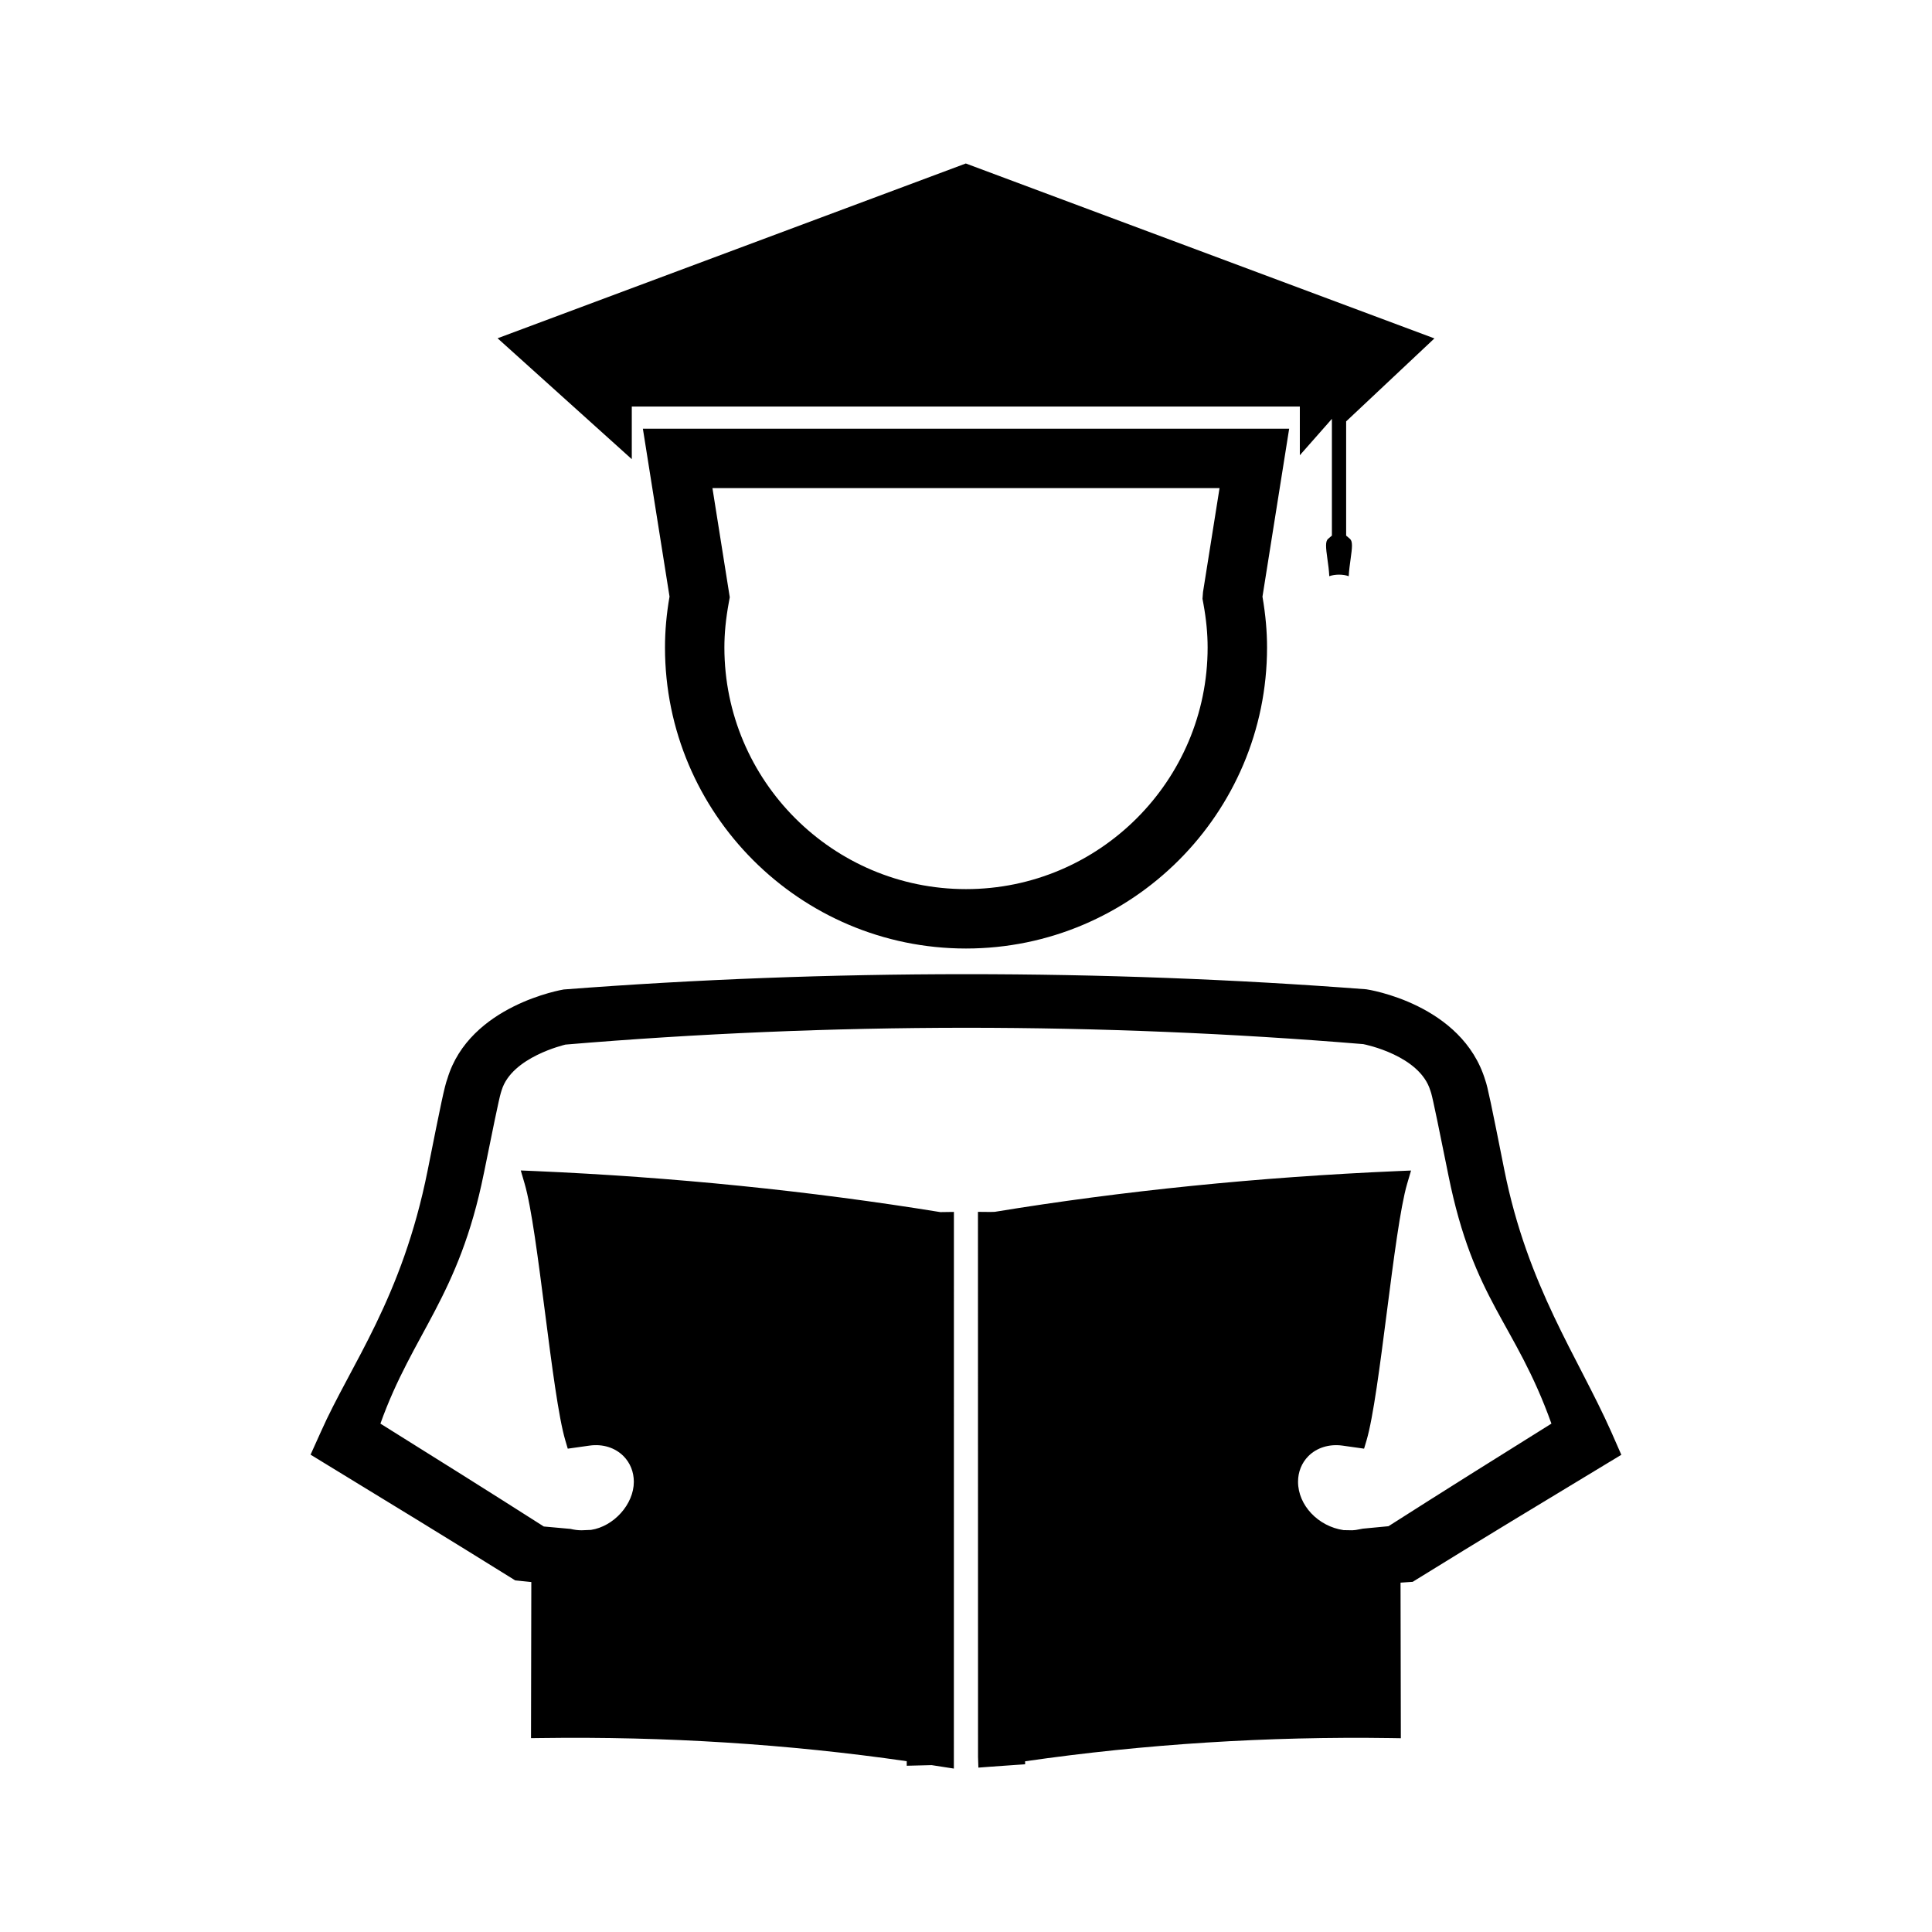
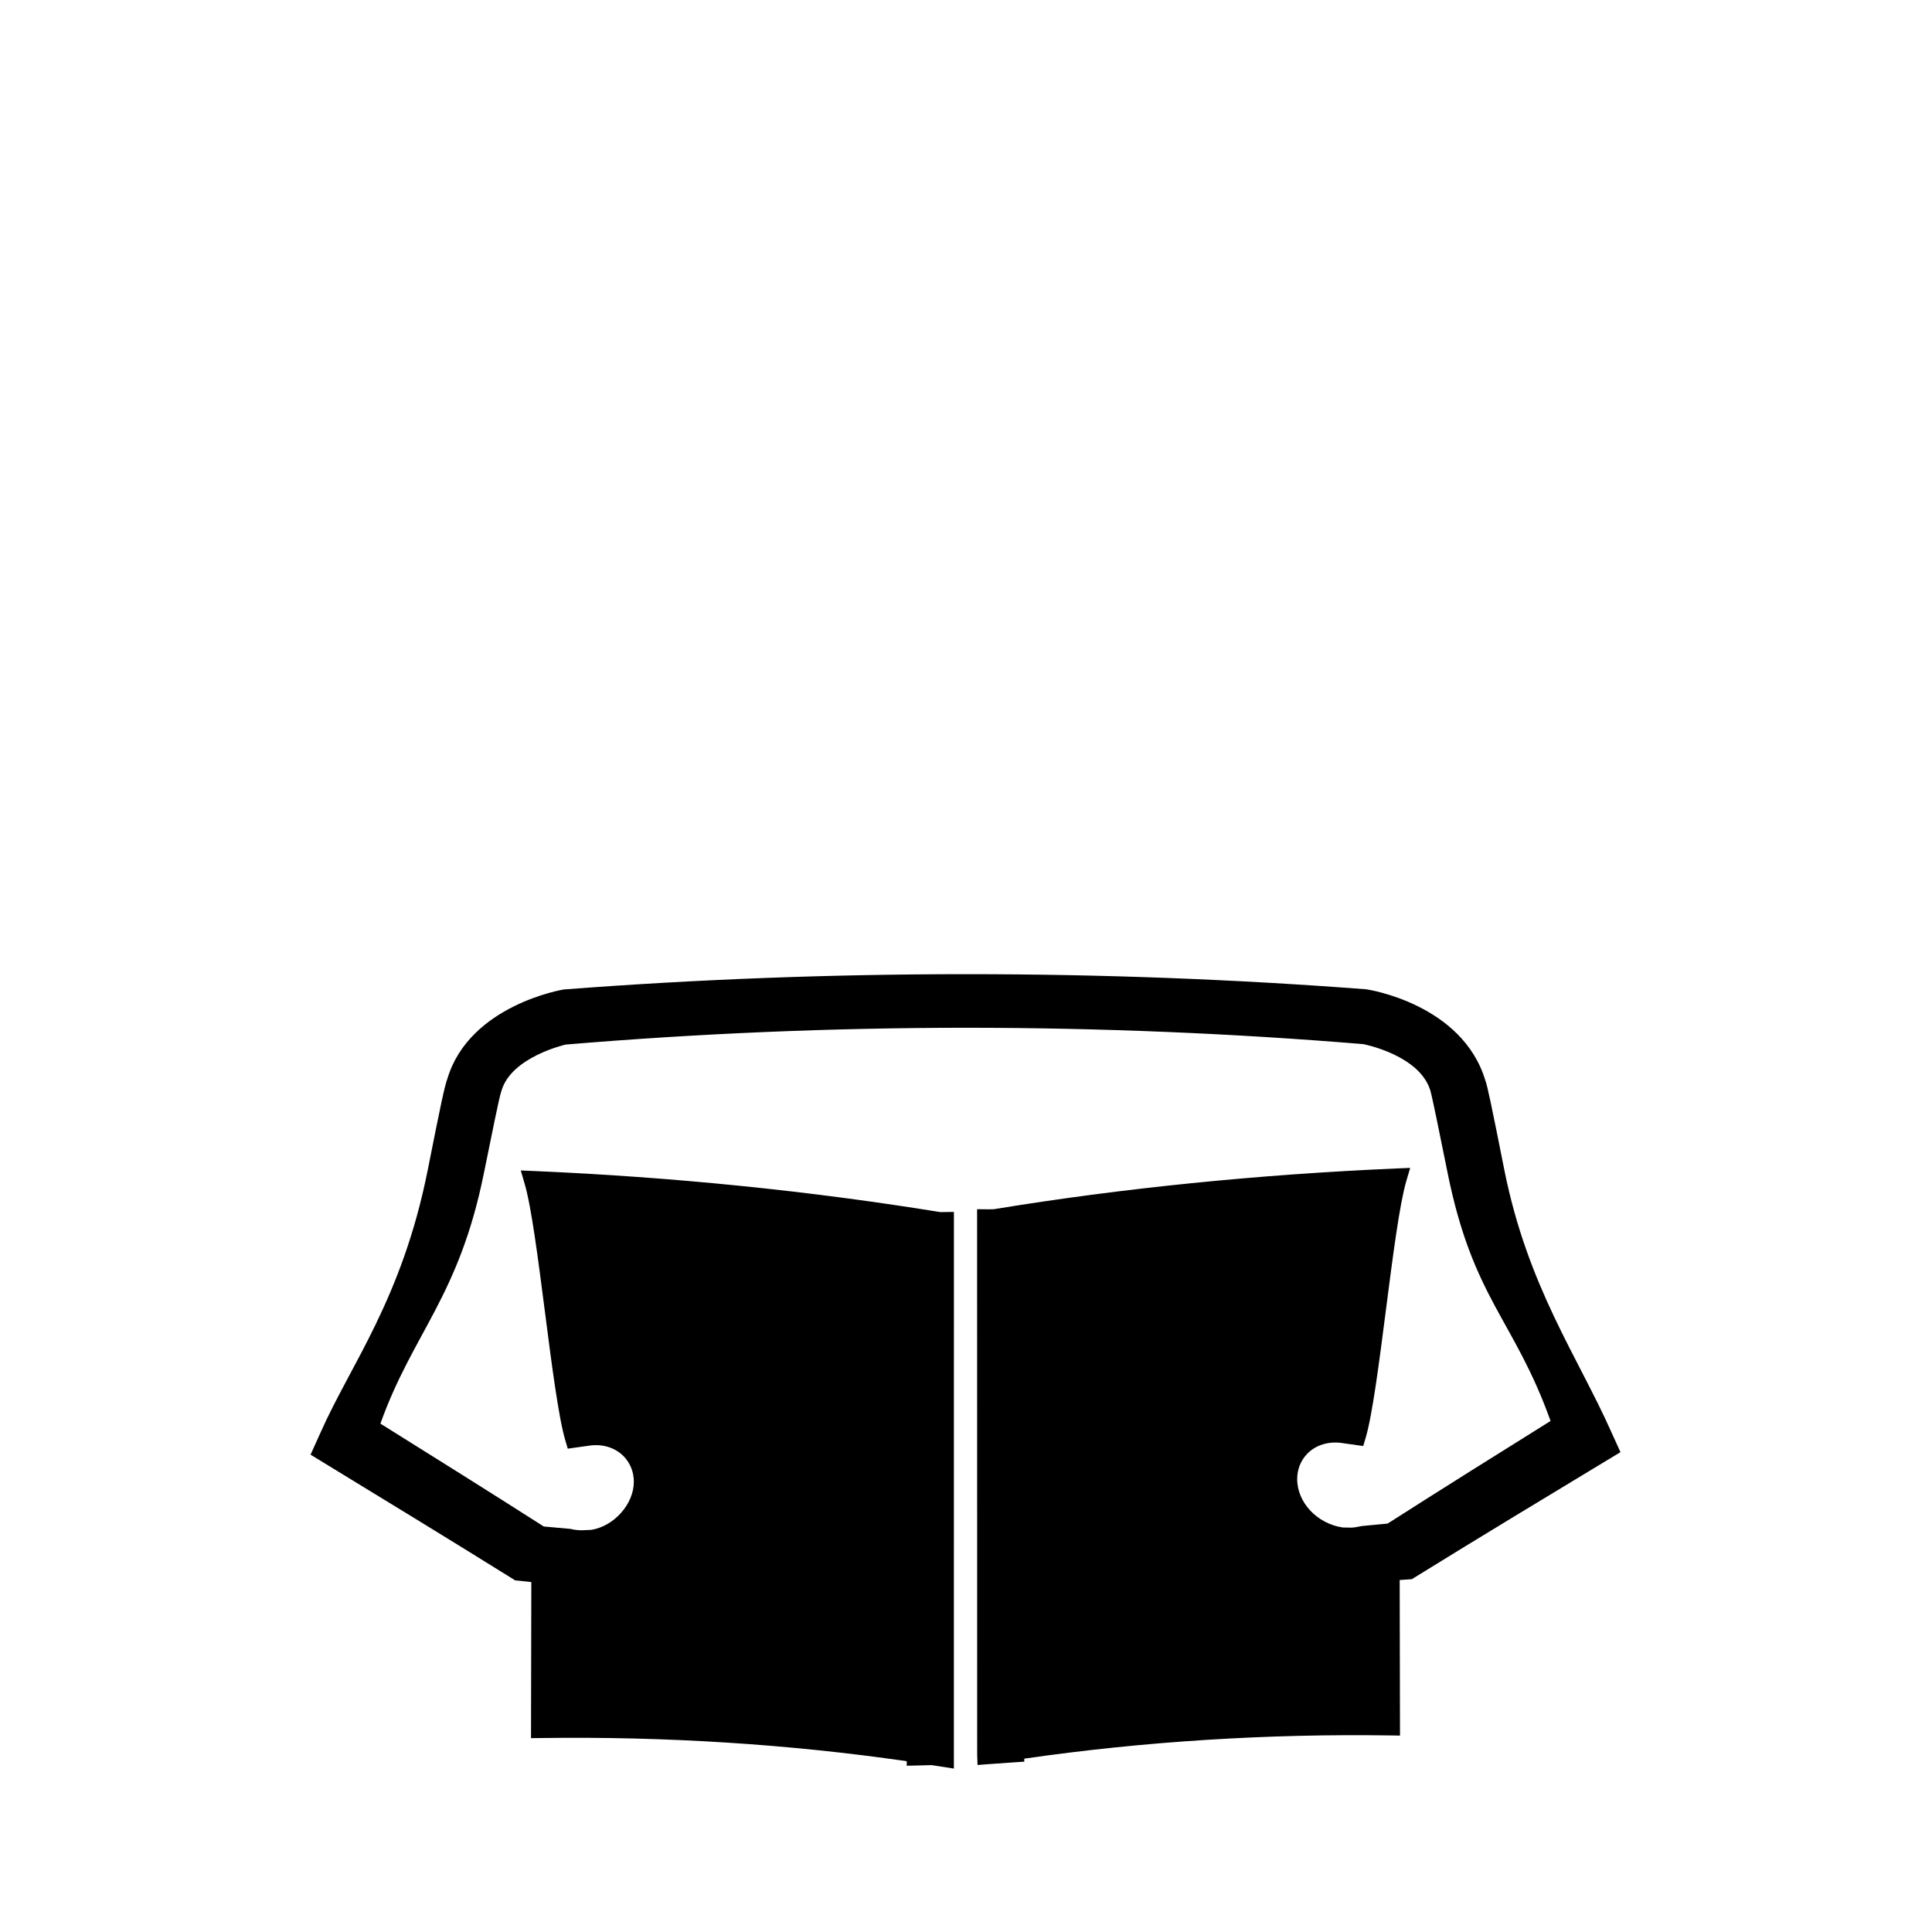
<svg xmlns="http://www.w3.org/2000/svg" fill="#000000" width="800px" height="800px" version="1.1" viewBox="144 144 512 512">
  <g>
-     <path d="m571 523.46c-8.918-20.027-22.164-38.5-28.34-69.43-3.422-17.207-4.441-22.133-5.043-23.746-6.129-20.258-31.133-24.062-31.52-24.109-69.805-5.348-142.47-5.359-212.71 0.047-0.246 0.043-24.965 4.144-30.816 23.621-0.766 2.043-1.738 6.723-5.238 24.324-6.785 34-20.363 51.395-28.297 69.277l-2.731 6.055 3.848 2.356c16.52 10.078 33.129 20.215 49.844 30.629l0.52 0.332 4.289 0.441-0.082 41.371 2.664-0.031c32.816-0.461 65.559 1.602 96.906 6.141l0.004 1.203 6.59-0.164 5.898 0.914 0.012-147.52-3.594 0.051c-34.684-5.637-70.871-9.293-107.53-10.883l-3.664-0.152 1.027 3.516c3.594 12.238 7.184 55.902 10.785 68.039l0.641 2.172 5.816-0.82c3.473-0.473 6.707 0.547 8.949 2.785 1.773 1.785 2.75 4.203 2.746 6.828-0.016 5.969-5.336 11.809-11.332 12.73l-2.465 0.105c-0.988 0-1.816-0.094-3.008-0.367l-7.059-0.637c-14.504-9.258-28.934-18.293-43.297-27.262 8.598-24.059 20.789-33.566 27.395-66.246l0.117-0.551c2.051-10.148 3.93-19.371 4.41-20.887l0.215-0.688c2.703-8.797 16.652-11.992 16.895-12.074 35.031-2.949 70.738-4.449 106.14-4.461 35.125 0 70.652 1.469 105.29 4.336 0.605 0.117 14.926 3.023 17.773 12.27l0.227 0.699c0.453 1.465 2.43 11.195 4.109 19.516l0.461 2.289c6.766 33.508 17.637 38.824 27.297 65.785v0.012c-14.328 8.938-28.734 17.969-43.191 27.195l-0.016-0.004c-2.184 0.195-4.375 0.398-6.766 0.645l-1.086 0.203c-0.43 0.121-1.148 0.203-1.723 0.227l-2.297-0.043c-6.766-0.992-12.055-6.613-12.066-12.801-0.012-2.602 0.965-5.023 2.734-6.809 2.234-2.246 5.527-3.25 8.957-2.797l5.809 0.82 0.645-2.172c3.59-12.137 7.176-55.793 10.766-68.02l1.035-3.516-3.656 0.152c-36.809 1.602-72.816 5.238-106.67 10.797l-1.219 0.031-3.227-0.031 0.02 144.47 0.094 2.816 2.816-0.215c2.461-0.184 4.809-0.355 7.109-0.504l2.461-0.164v-0.797c31.609-4.559 64.363-6.633 96.906-6.152l2.664 0.043-0.082-41.234 3.227-0.215 0.551-0.348c17.219-10.66 34.328-20.98 51.332-31.262l3.402-2.051z" />
-     <path d="m311.43 251.74h177.04v12.906l8.496-9.645v30.941l-0.988 0.84c-0.777 0.652-0.645 2.219-0.195 5.398 0.195 1.375 0.41 2.891 0.492 4.519 1.496-0.547 3.668-0.547 5.152 0 0.082-1.633 0.309-3.148 0.492-4.519 0.453-3.176 0.582-4.746-0.184-5.394l-0.992-0.844v-30.27l23.391-21.988-124.18-46.359-124.09 46.32 35.566 32.039z" />
-     <path d="m314.37 257.61 7.062 44.488c-0.809 4.664-1.203 9.09-1.203 13.496 0 43.988 35.785 79.773 79.77 79.773 43.992 0 79.781-35.785 79.781-79.77 0-4.246-0.371-8.551-1.211-13.477l7.074-44.508h-171.27zm148.55 46.422c0.75 4.109 1.113 7.894 1.113 11.566 0 35.305-28.727 64.027-64.035 64.027-35.305 0-64.027-28.727-64.027-64.031 0-3.727 0.363-7.512 1.18-11.973l0.246-1.34-4.594-28.934h134.39l-4.383 27.562-0.137 1.777z" />
+     <path d="m571 523.46c-8.918-20.027-22.164-38.5-28.34-69.43-3.422-17.207-4.441-22.133-5.043-23.746-6.129-20.258-31.133-24.062-31.52-24.109-69.805-5.348-142.47-5.359-212.71 0.047-0.246 0.043-24.965 4.144-30.816 23.621-0.766 2.043-1.738 6.723-5.238 24.324-6.785 34-20.363 51.395-28.297 69.277l-2.731 6.055 3.848 2.356c16.52 10.078 33.129 20.215 49.844 30.629l0.52 0.332 4.289 0.441-0.082 41.371 2.664-0.031c32.816-0.461 65.559 1.602 96.906 6.141l0.004 1.203 6.59-0.164 5.898 0.914 0.012-147.52-3.594 0.051c-34.684-5.637-70.871-9.293-107.53-10.883l-3.664-0.152 1.027 3.516c3.594 12.238 7.184 55.902 10.785 68.039l0.641 2.172 5.816-0.82c3.473-0.473 6.707 0.547 8.949 2.785 1.773 1.785 2.75 4.203 2.746 6.828-0.016 5.969-5.336 11.809-11.332 12.73l-2.465 0.105c-0.988 0-1.816-0.094-3.008-0.367l-7.059-0.637c-14.504-9.258-28.934-18.293-43.297-27.262 8.598-24.059 20.789-33.566 27.395-66.246l0.117-0.551c2.051-10.148 3.93-19.371 4.41-20.887l0.215-0.688c2.703-8.797 16.652-11.992 16.895-12.074 35.031-2.949 70.738-4.449 106.14-4.461 35.125 0 70.652 1.469 105.29 4.336 0.605 0.117 14.926 3.023 17.773 12.27c0.453 1.465 2.43 11.195 4.109 19.516l0.461 2.289c6.766 33.508 17.637 38.824 27.297 65.785v0.012c-14.328 8.938-28.734 17.969-43.191 27.195l-0.016-0.004c-2.184 0.195-4.375 0.398-6.766 0.645l-1.086 0.203c-0.43 0.121-1.148 0.203-1.723 0.227l-2.297-0.043c-6.766-0.992-12.055-6.613-12.066-12.801-0.012-2.602 0.965-5.023 2.734-6.809 2.234-2.246 5.527-3.25 8.957-2.797l5.809 0.82 0.645-2.172c3.59-12.137 7.176-55.793 10.766-68.02l1.035-3.516-3.656 0.152c-36.809 1.602-72.816 5.238-106.67 10.797l-1.219 0.031-3.227-0.031 0.02 144.47 0.094 2.816 2.816-0.215c2.461-0.184 4.809-0.355 7.109-0.504l2.461-0.164v-0.797c31.609-4.559 64.363-6.633 96.906-6.152l2.664 0.043-0.082-41.234 3.227-0.215 0.551-0.348c17.219-10.66 34.328-20.98 51.332-31.262l3.402-2.051z" />
  </g>
</svg>